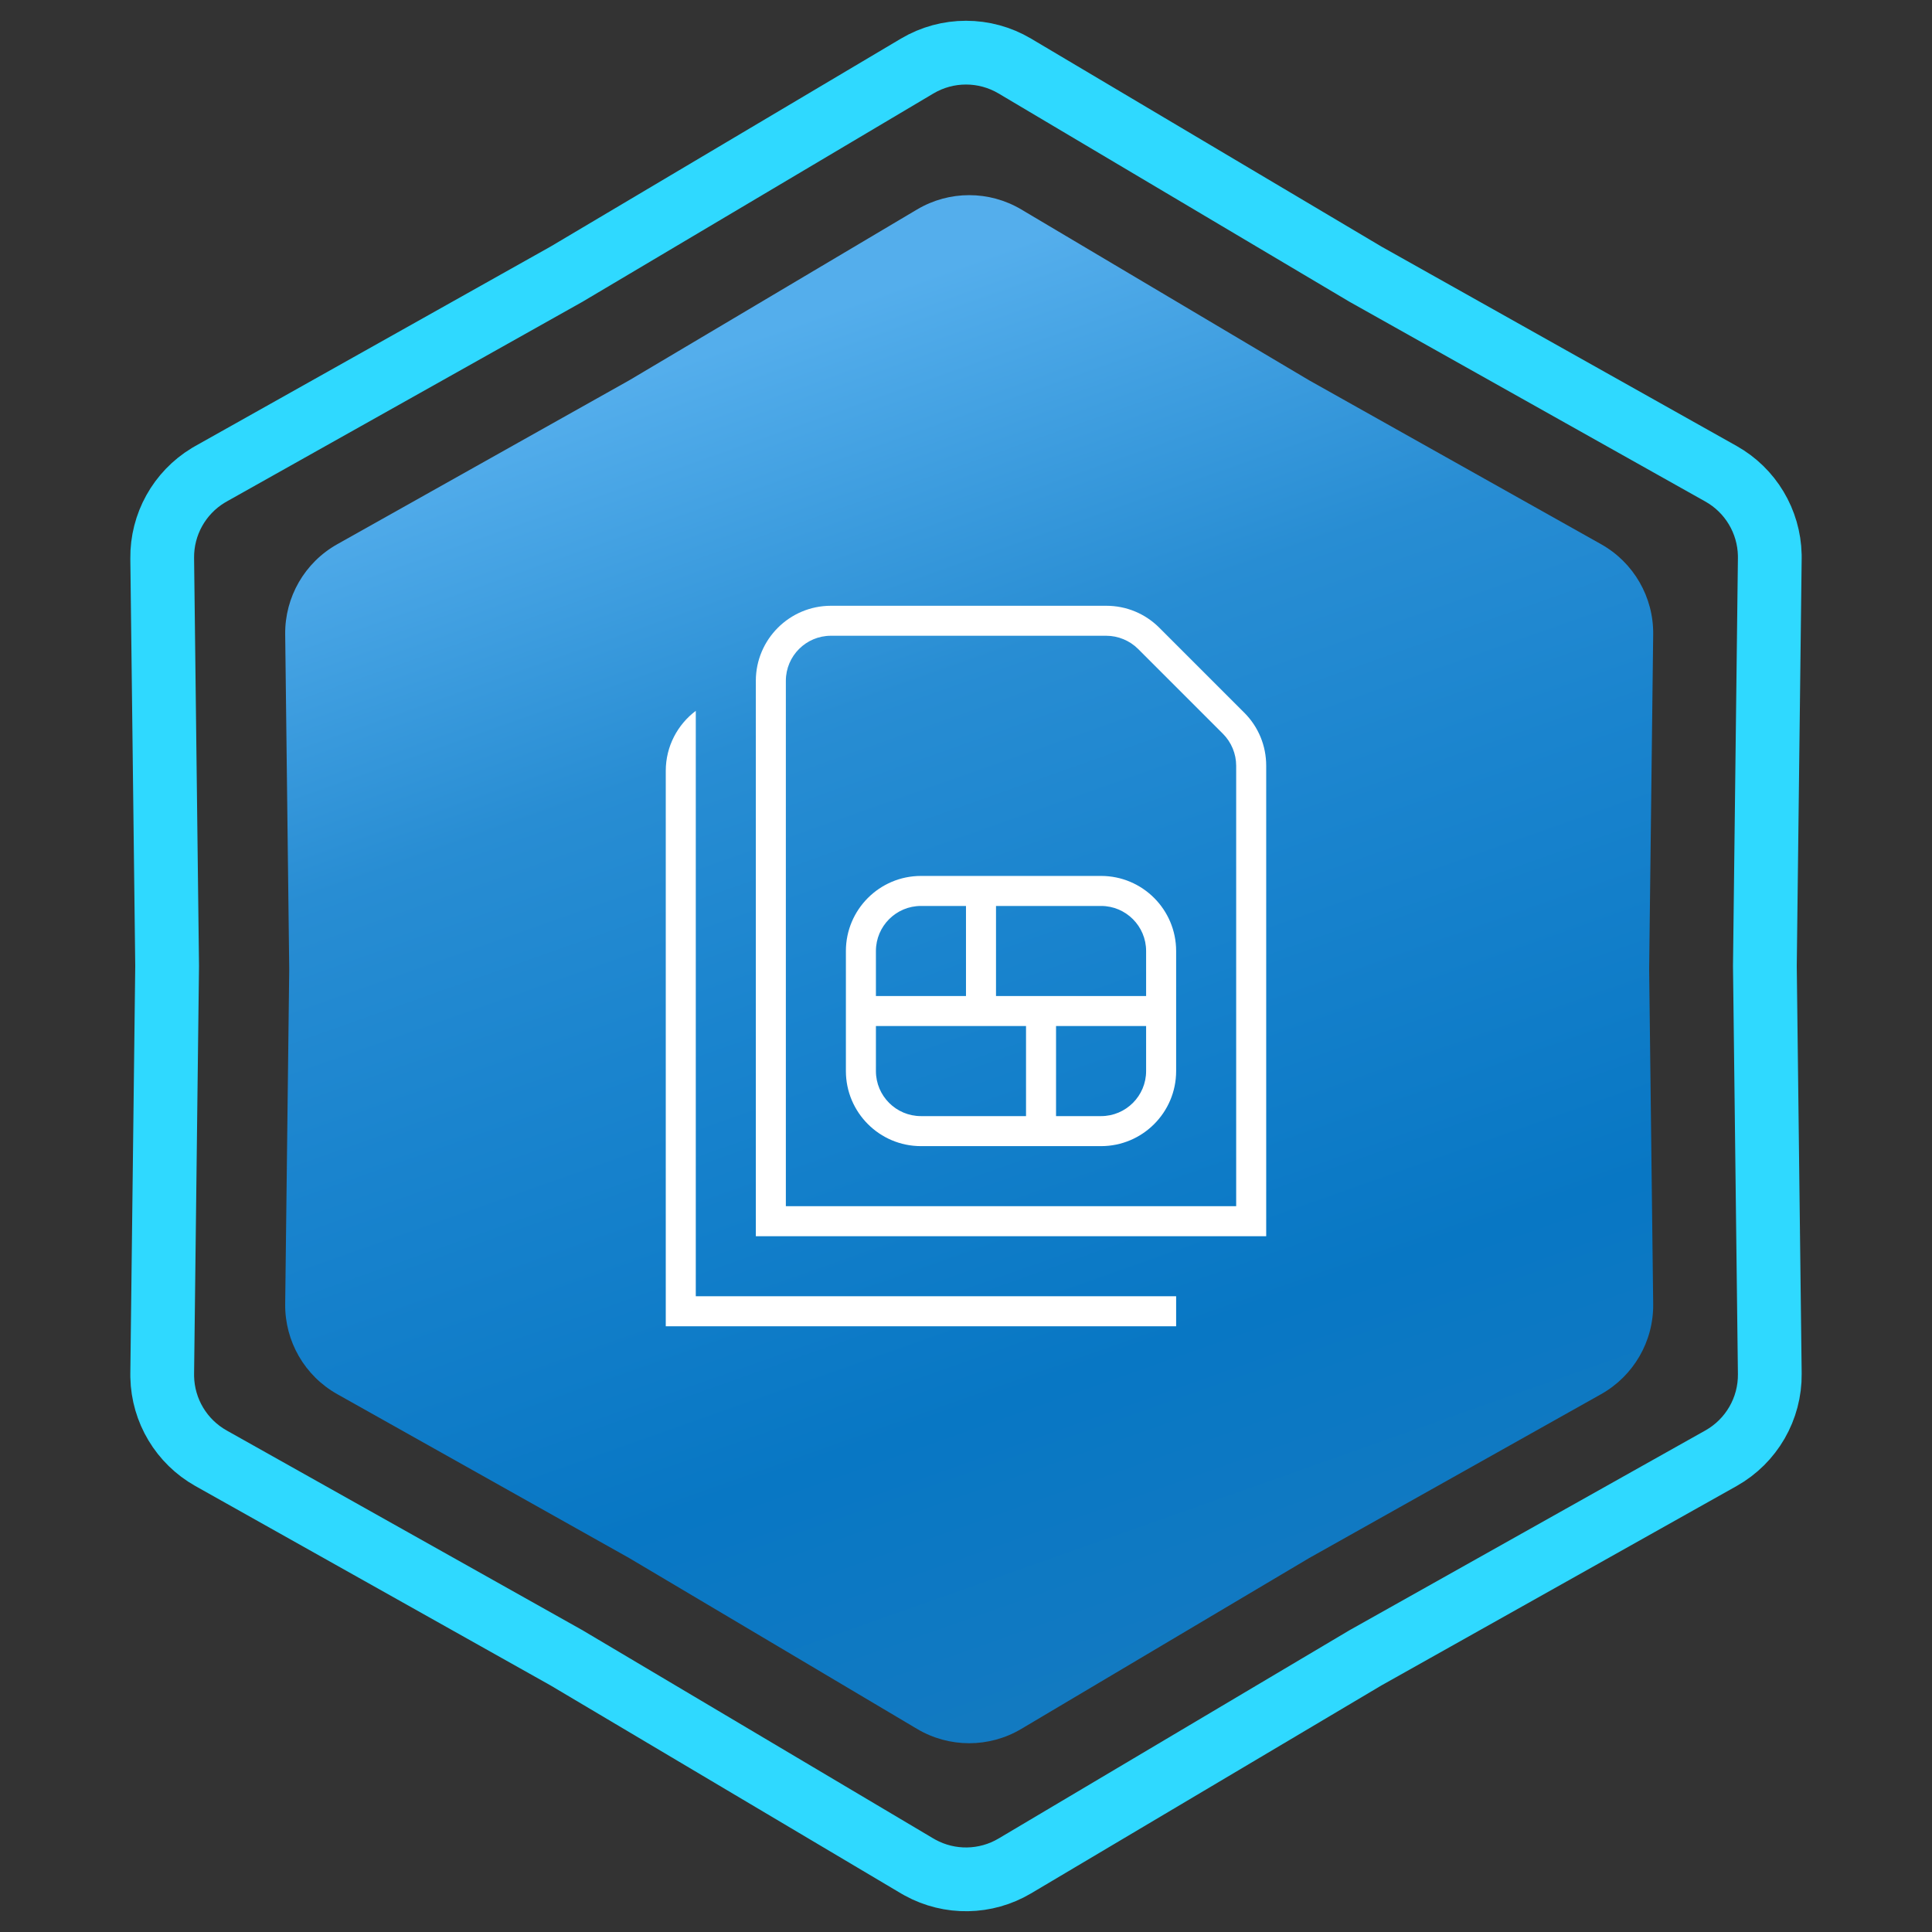
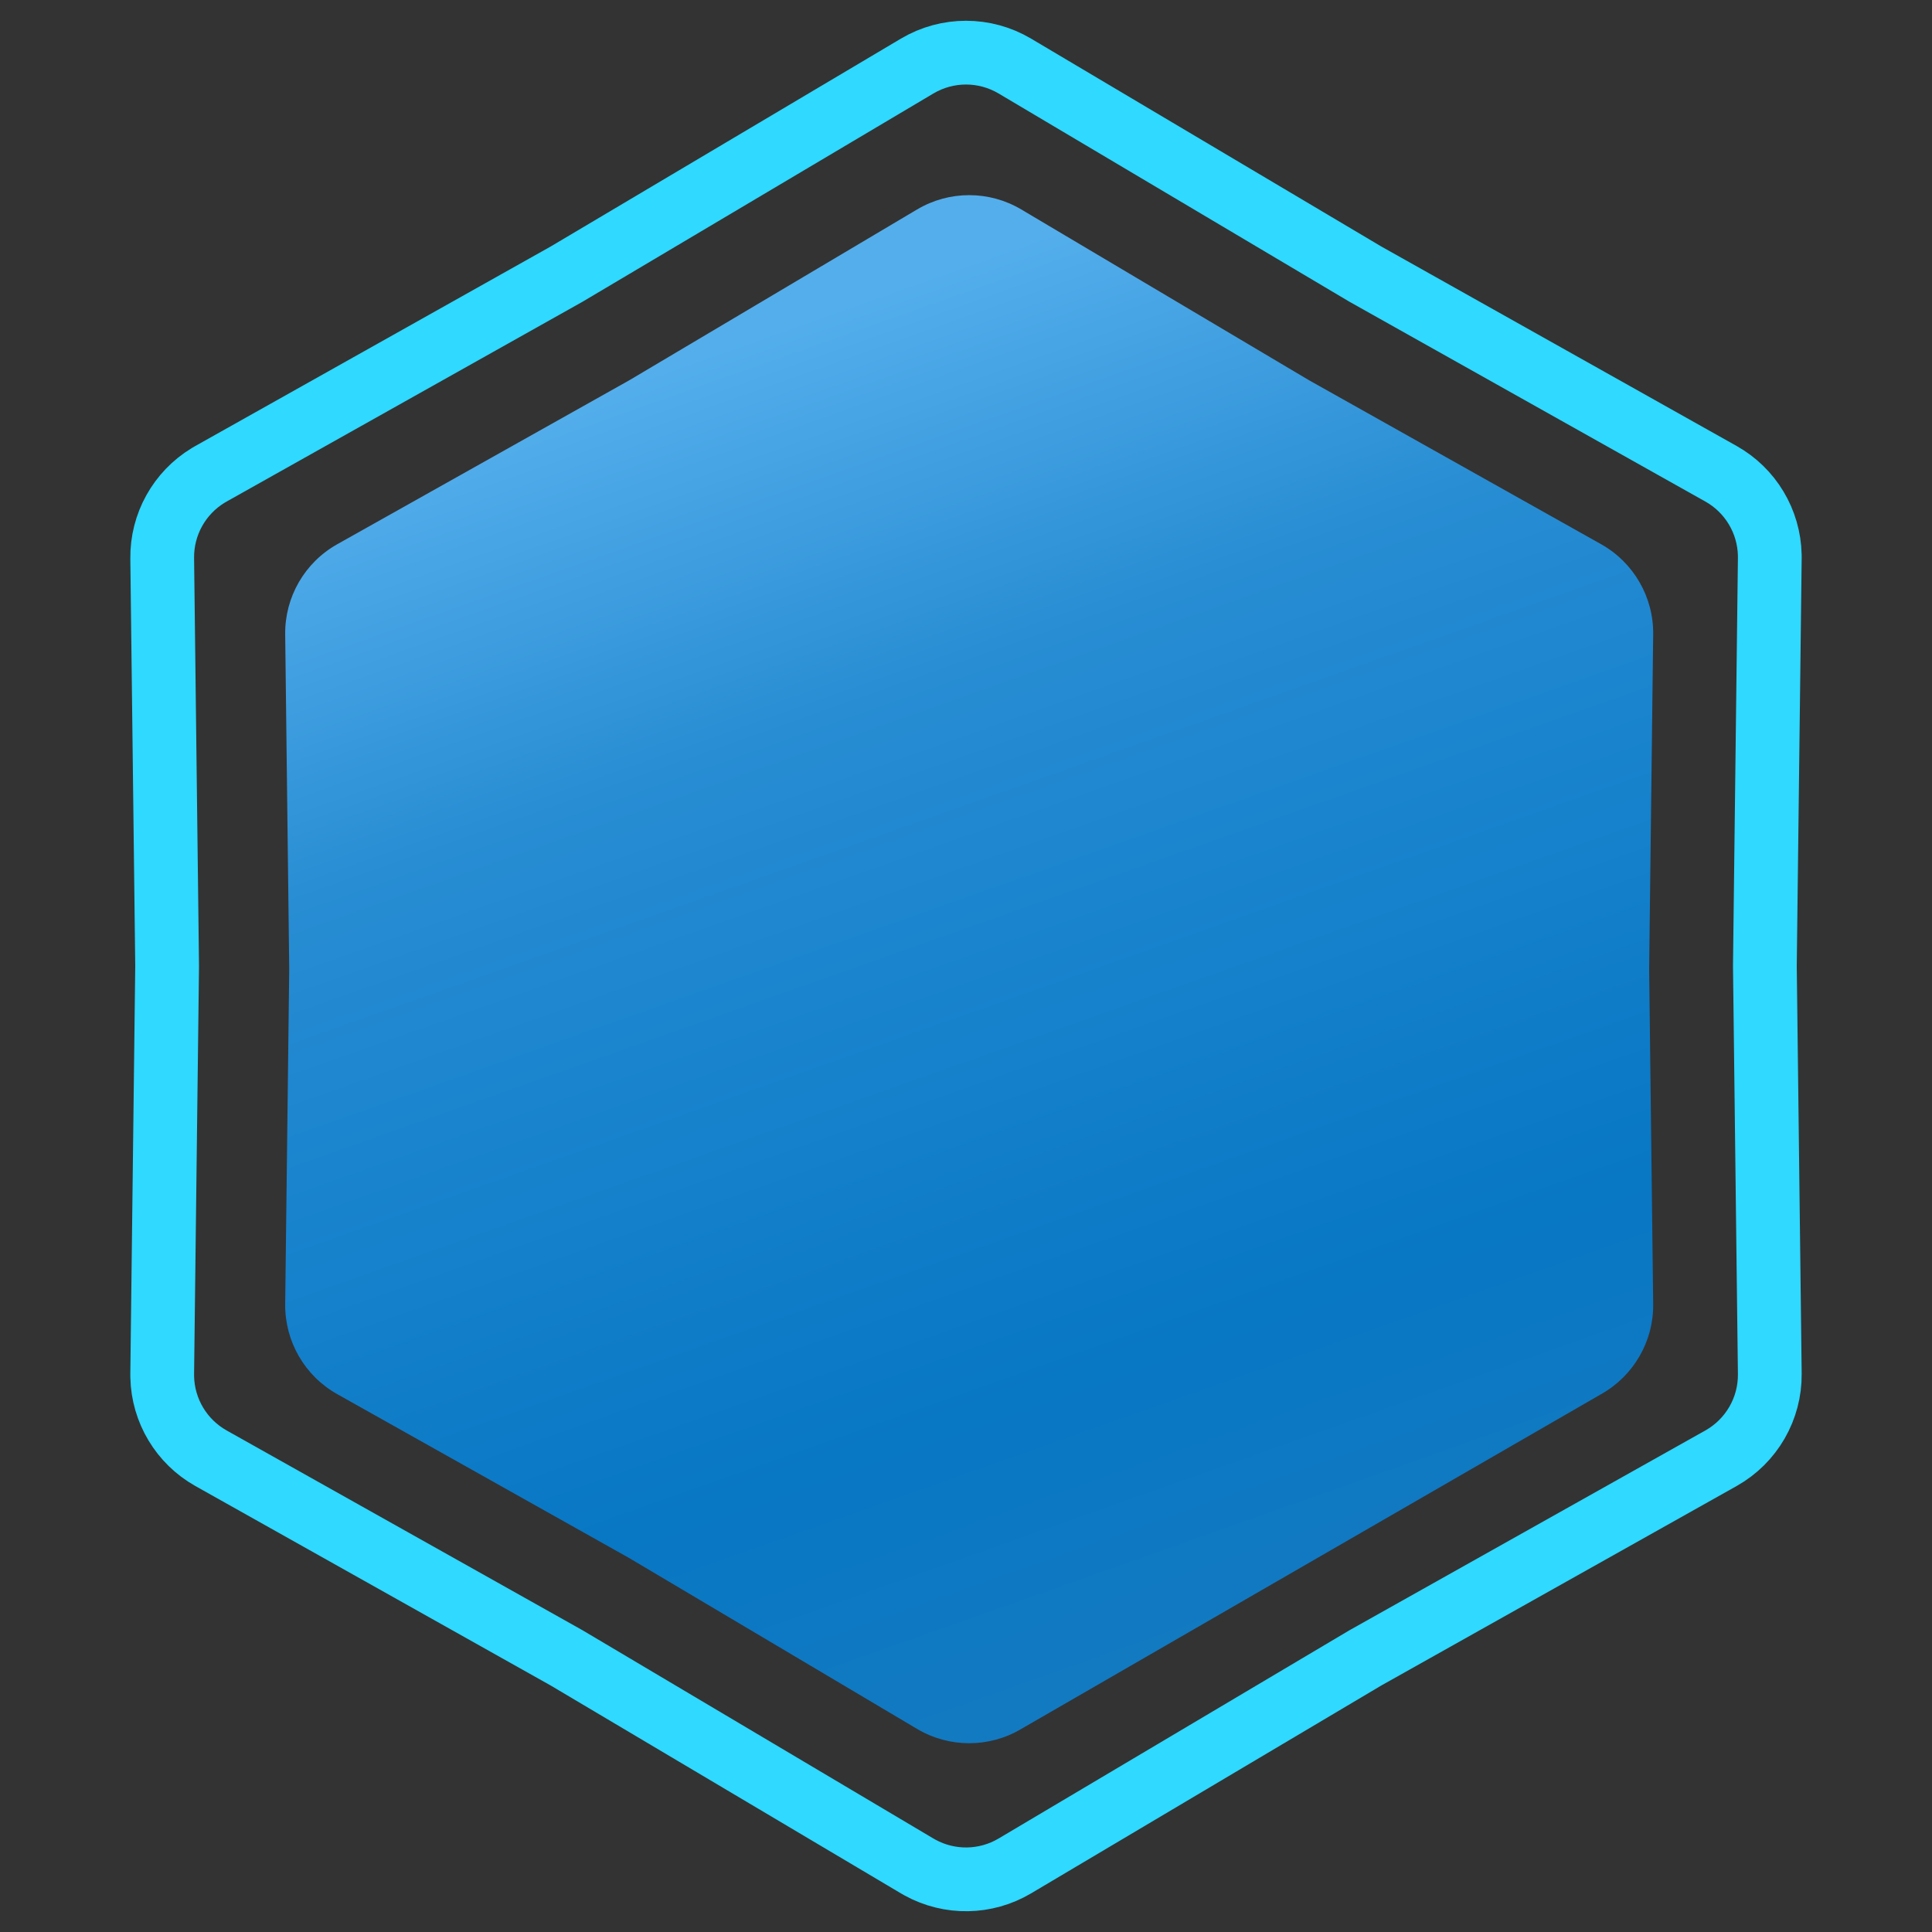
<svg xmlns="http://www.w3.org/2000/svg" width="303" height="303" viewBox="0 0 303 303" fill="none">
  <rect x="0" y="0" width="303" height="303" fill="#333333" stroke="none" />
  <path d="M143.844 10.358C148.563 7.557 154.437 7.557 159.156 10.358L214.093 42.965L214.145 42.996L214.197 43.025L269.904 74.299C274.54 76.901 277.441 81.756 277.558 87.046L277.561 87.56L276.79 151.439V151.561L277.561 215.44C277.627 220.928 274.69 226.014 269.904 228.701L214.197 259.975L214.145 260.004L214.093 260.035L159.156 292.642C154.584 295.355 148.93 295.44 144.29 292.896L143.844 292.642L88.907 260.035L88.856 260.004L88.803 259.975L33.096 228.701C28.46 226.098 25.559 221.244 25.442 215.954L25.439 215.44L26.21 151.561V151.439L25.439 87.56C25.375 82.243 28.129 77.304 32.652 74.558L33.096 74.299L88.803 43.025L88.856 42.996L88.907 42.965L143.844 10.358Z" stroke="#2FD9FF" stroke-width="10" />
-   <path d="M143.834 32.847C148.868 29.859 155.132 29.859 160.166 32.847L205.32 59.647L251.106 85.351C256.211 88.217 259.343 93.642 259.273 99.496L258.64 152L259.273 204.504C259.343 210.358 256.211 215.783 251.106 218.649L205.32 244.353L160.166 271.153C155.132 274.141 148.868 274.141 143.834 271.153L98.68 244.353L52.894 218.649C47.789 215.783 44.657 210.358 44.727 204.504L45.36 152L44.727 99.496C44.657 93.642 47.789 88.217 52.894 85.351L98.68 59.647L143.834 32.847Z" fill="url(#paint0_linear_1534_868)" />
+   <path d="M143.834 32.847C148.868 29.859 155.132 29.859 160.166 32.847L205.32 59.647L251.106 85.351C256.211 88.217 259.343 93.642 259.273 99.496L258.64 152L259.273 204.504C259.343 210.358 256.211 215.783 251.106 218.649L160.166 271.153C155.132 274.141 148.868 274.141 143.834 271.153L98.68 244.353L52.894 218.649C47.789 215.783 44.657 210.358 44.727 204.504L45.36 152L44.727 99.496C44.657 93.642 47.789 88.217 52.894 85.351L98.68 59.647L143.834 32.847Z" fill="url(#paint0_linear_1534_868)" />
  <g clip-path="url(#clip0_1534_868)">
-     <path d="M172.685 137.375H144.435C137.947 137.375 132.664 142.653 132.664 149.146V167.979C132.664 174.472 137.947 179.75 144.435 179.75H172.685C179.178 179.75 184.456 174.472 184.456 167.979V149.146C184.456 142.653 179.178 137.375 172.685 137.375ZM179.747 149.146V156.208H156.206V142.083H172.685C176.579 142.083 179.747 145.252 179.747 149.146ZM144.435 142.083H151.497V156.208H137.372V149.146C137.372 145.252 140.541 142.083 144.435 142.083ZM137.372 167.979V160.917H160.914V175.042H144.435C140.541 175.042 137.372 171.873 137.372 167.979ZM172.685 175.042H165.622V160.917H179.747V167.979C179.747 171.873 176.579 175.042 172.685 175.042ZM109.122 203.292H184.456V208H104.414V120.896C104.414 117.054 106.264 113.636 109.122 111.484V203.292ZM195.134 111.766L181.819 98.451C179.592 96.224 176.64 95.005 173.495 95.005H130.31C123.822 95.005 118.539 100.283 118.539 106.776V193.88H198.581V120.086C198.581 116.941 197.357 113.989 195.134 111.762V111.766ZM193.872 189.167H123.247V106.771C123.247 102.877 126.416 99.708 130.31 99.708H173.495C175.355 99.708 177.172 100.462 178.49 101.775L191.805 115.09C193.119 116.404 193.872 118.226 193.872 120.086V189.167Z" fill="white" />
-   </g>
+     </g>
  <defs>
    <linearGradient id="paint0_linear_1534_868" x1="78" y1="67" x2="152" y2="276" gradientUnits="userSpaceOnUse">
      <stop stop-color="#54AEEC" />
      <stop offset="0.27" stop-color="#288DD3" />
      <stop offset="0.455" stop-color="#1A84CE" />
      <stop offset="0.77" stop-color="#0877C4" />
      <stop offset="1" stop-color="#137AC1" />
    </linearGradient>
    <clipPath id="clip0_1534_868">
      <rect width="113" height="113" fill="white" transform="translate(95 95)" />
    </clipPath>
  </defs>
</svg>